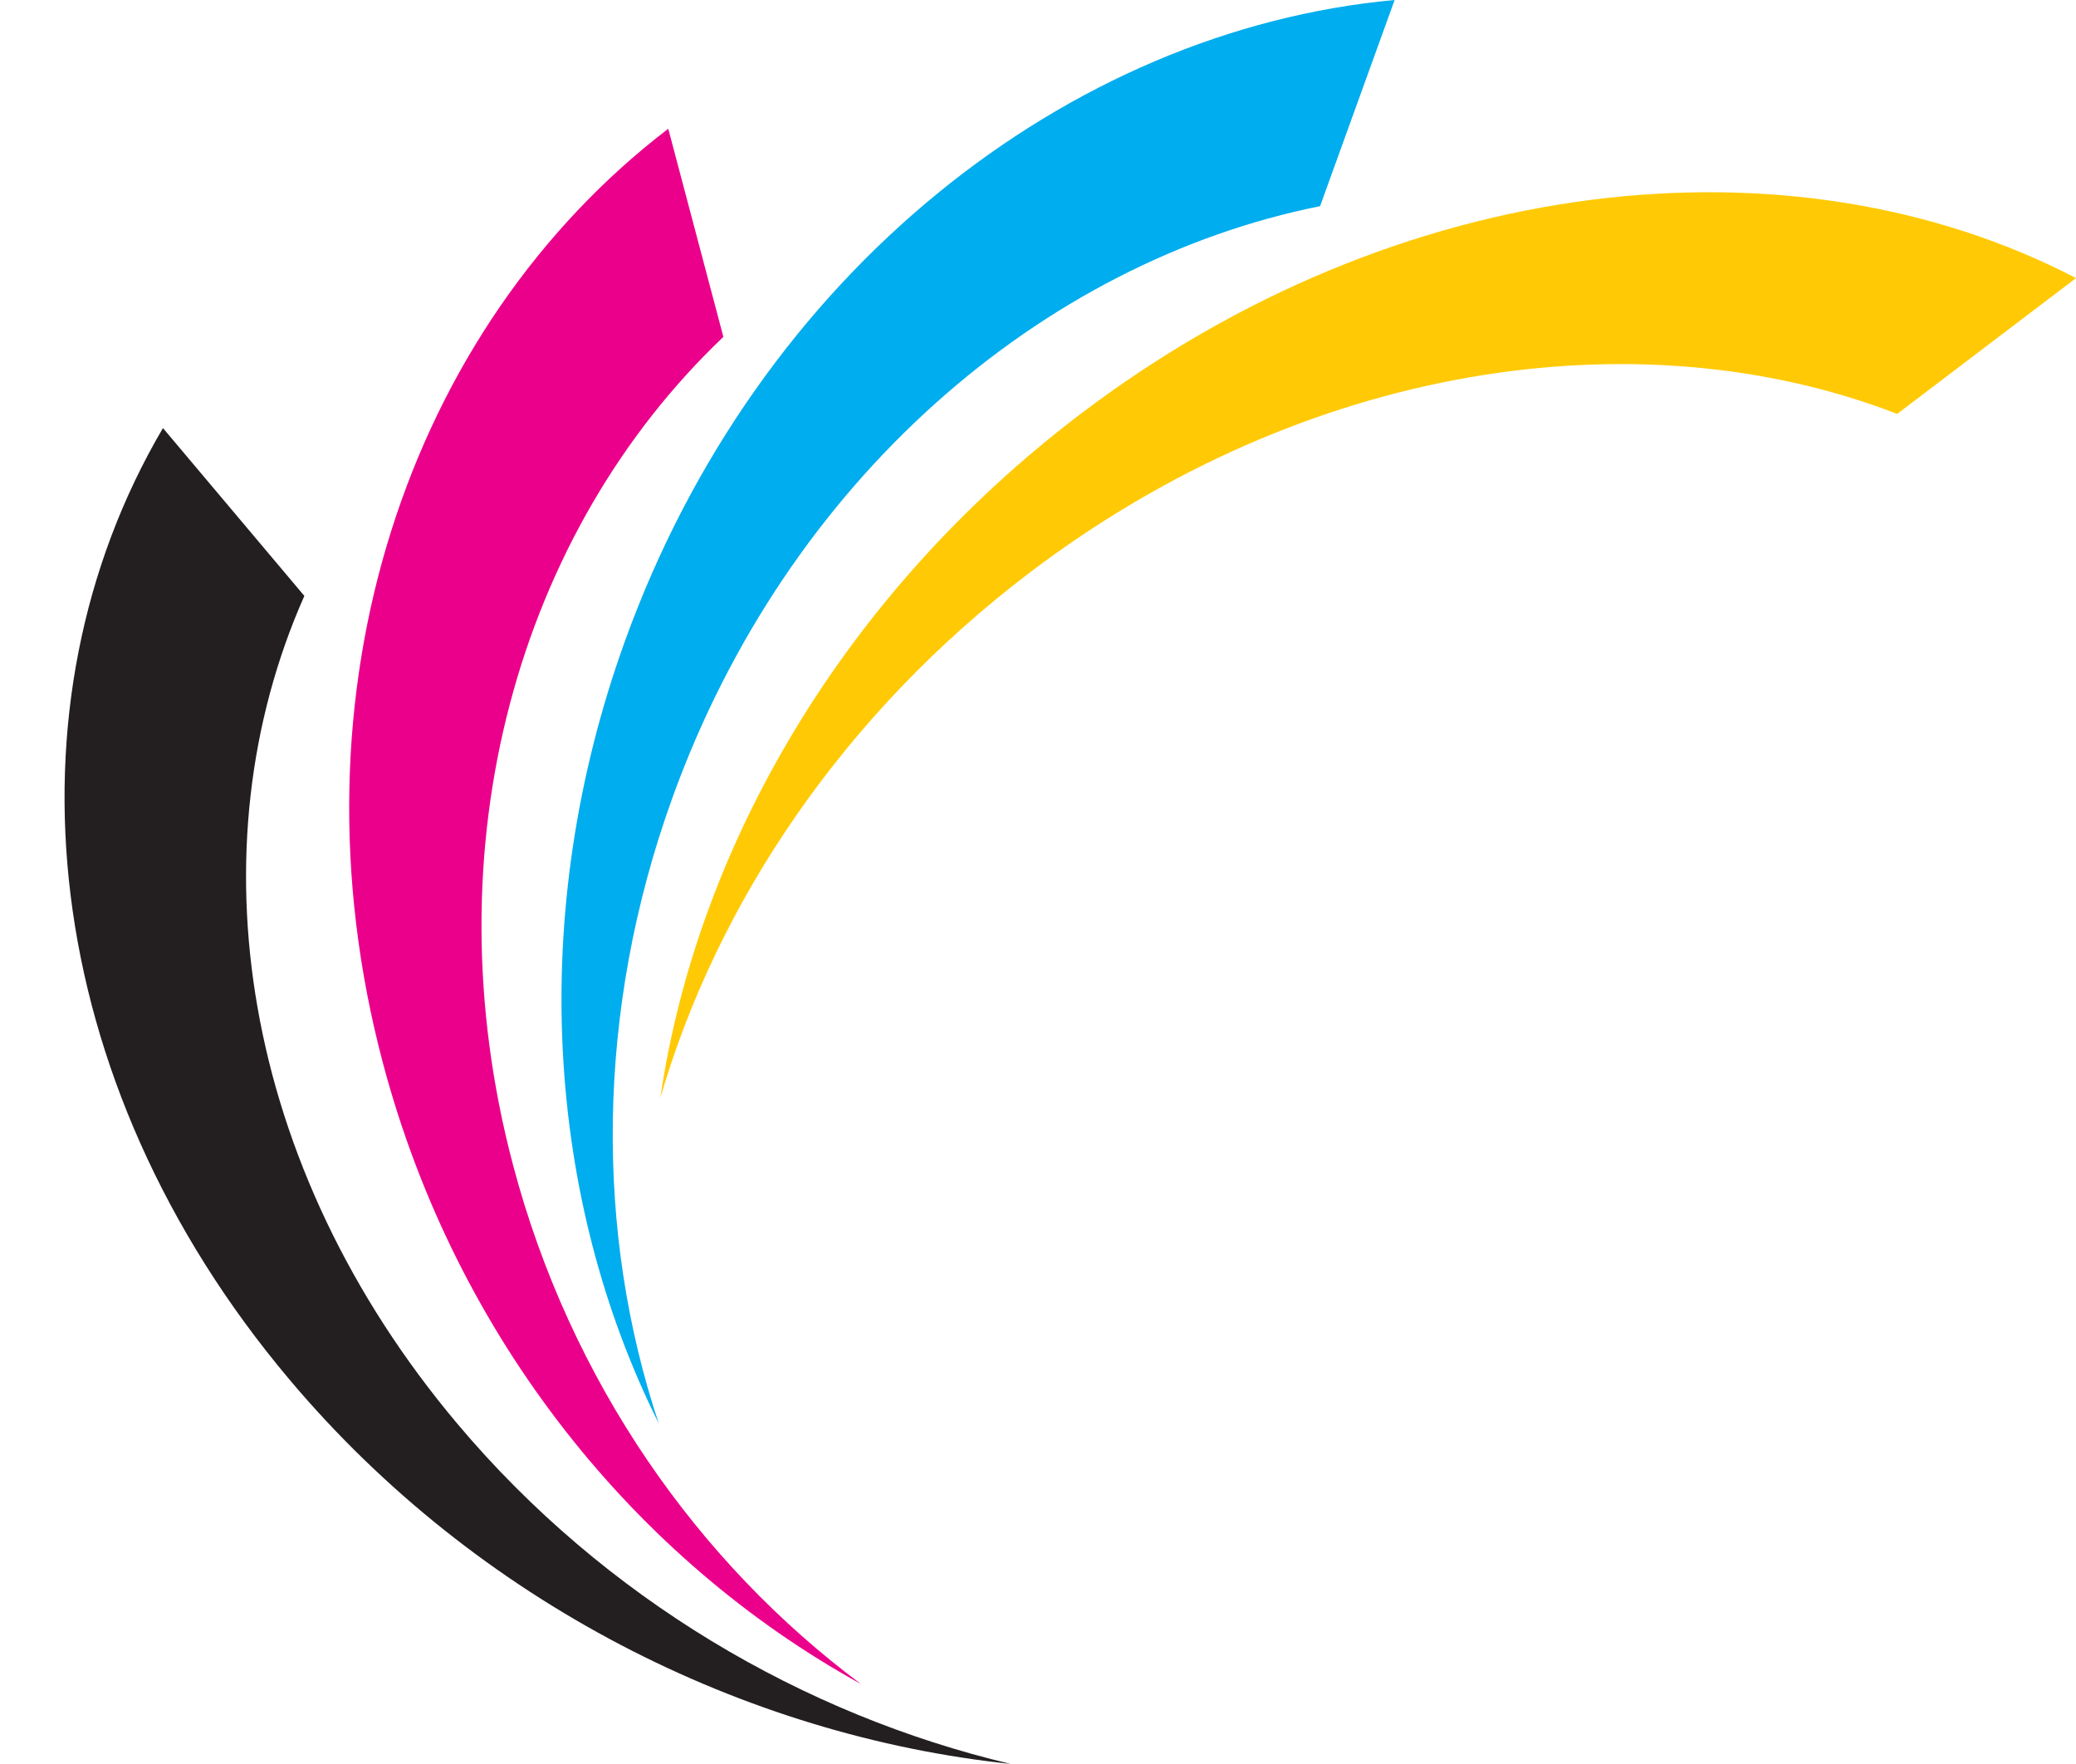
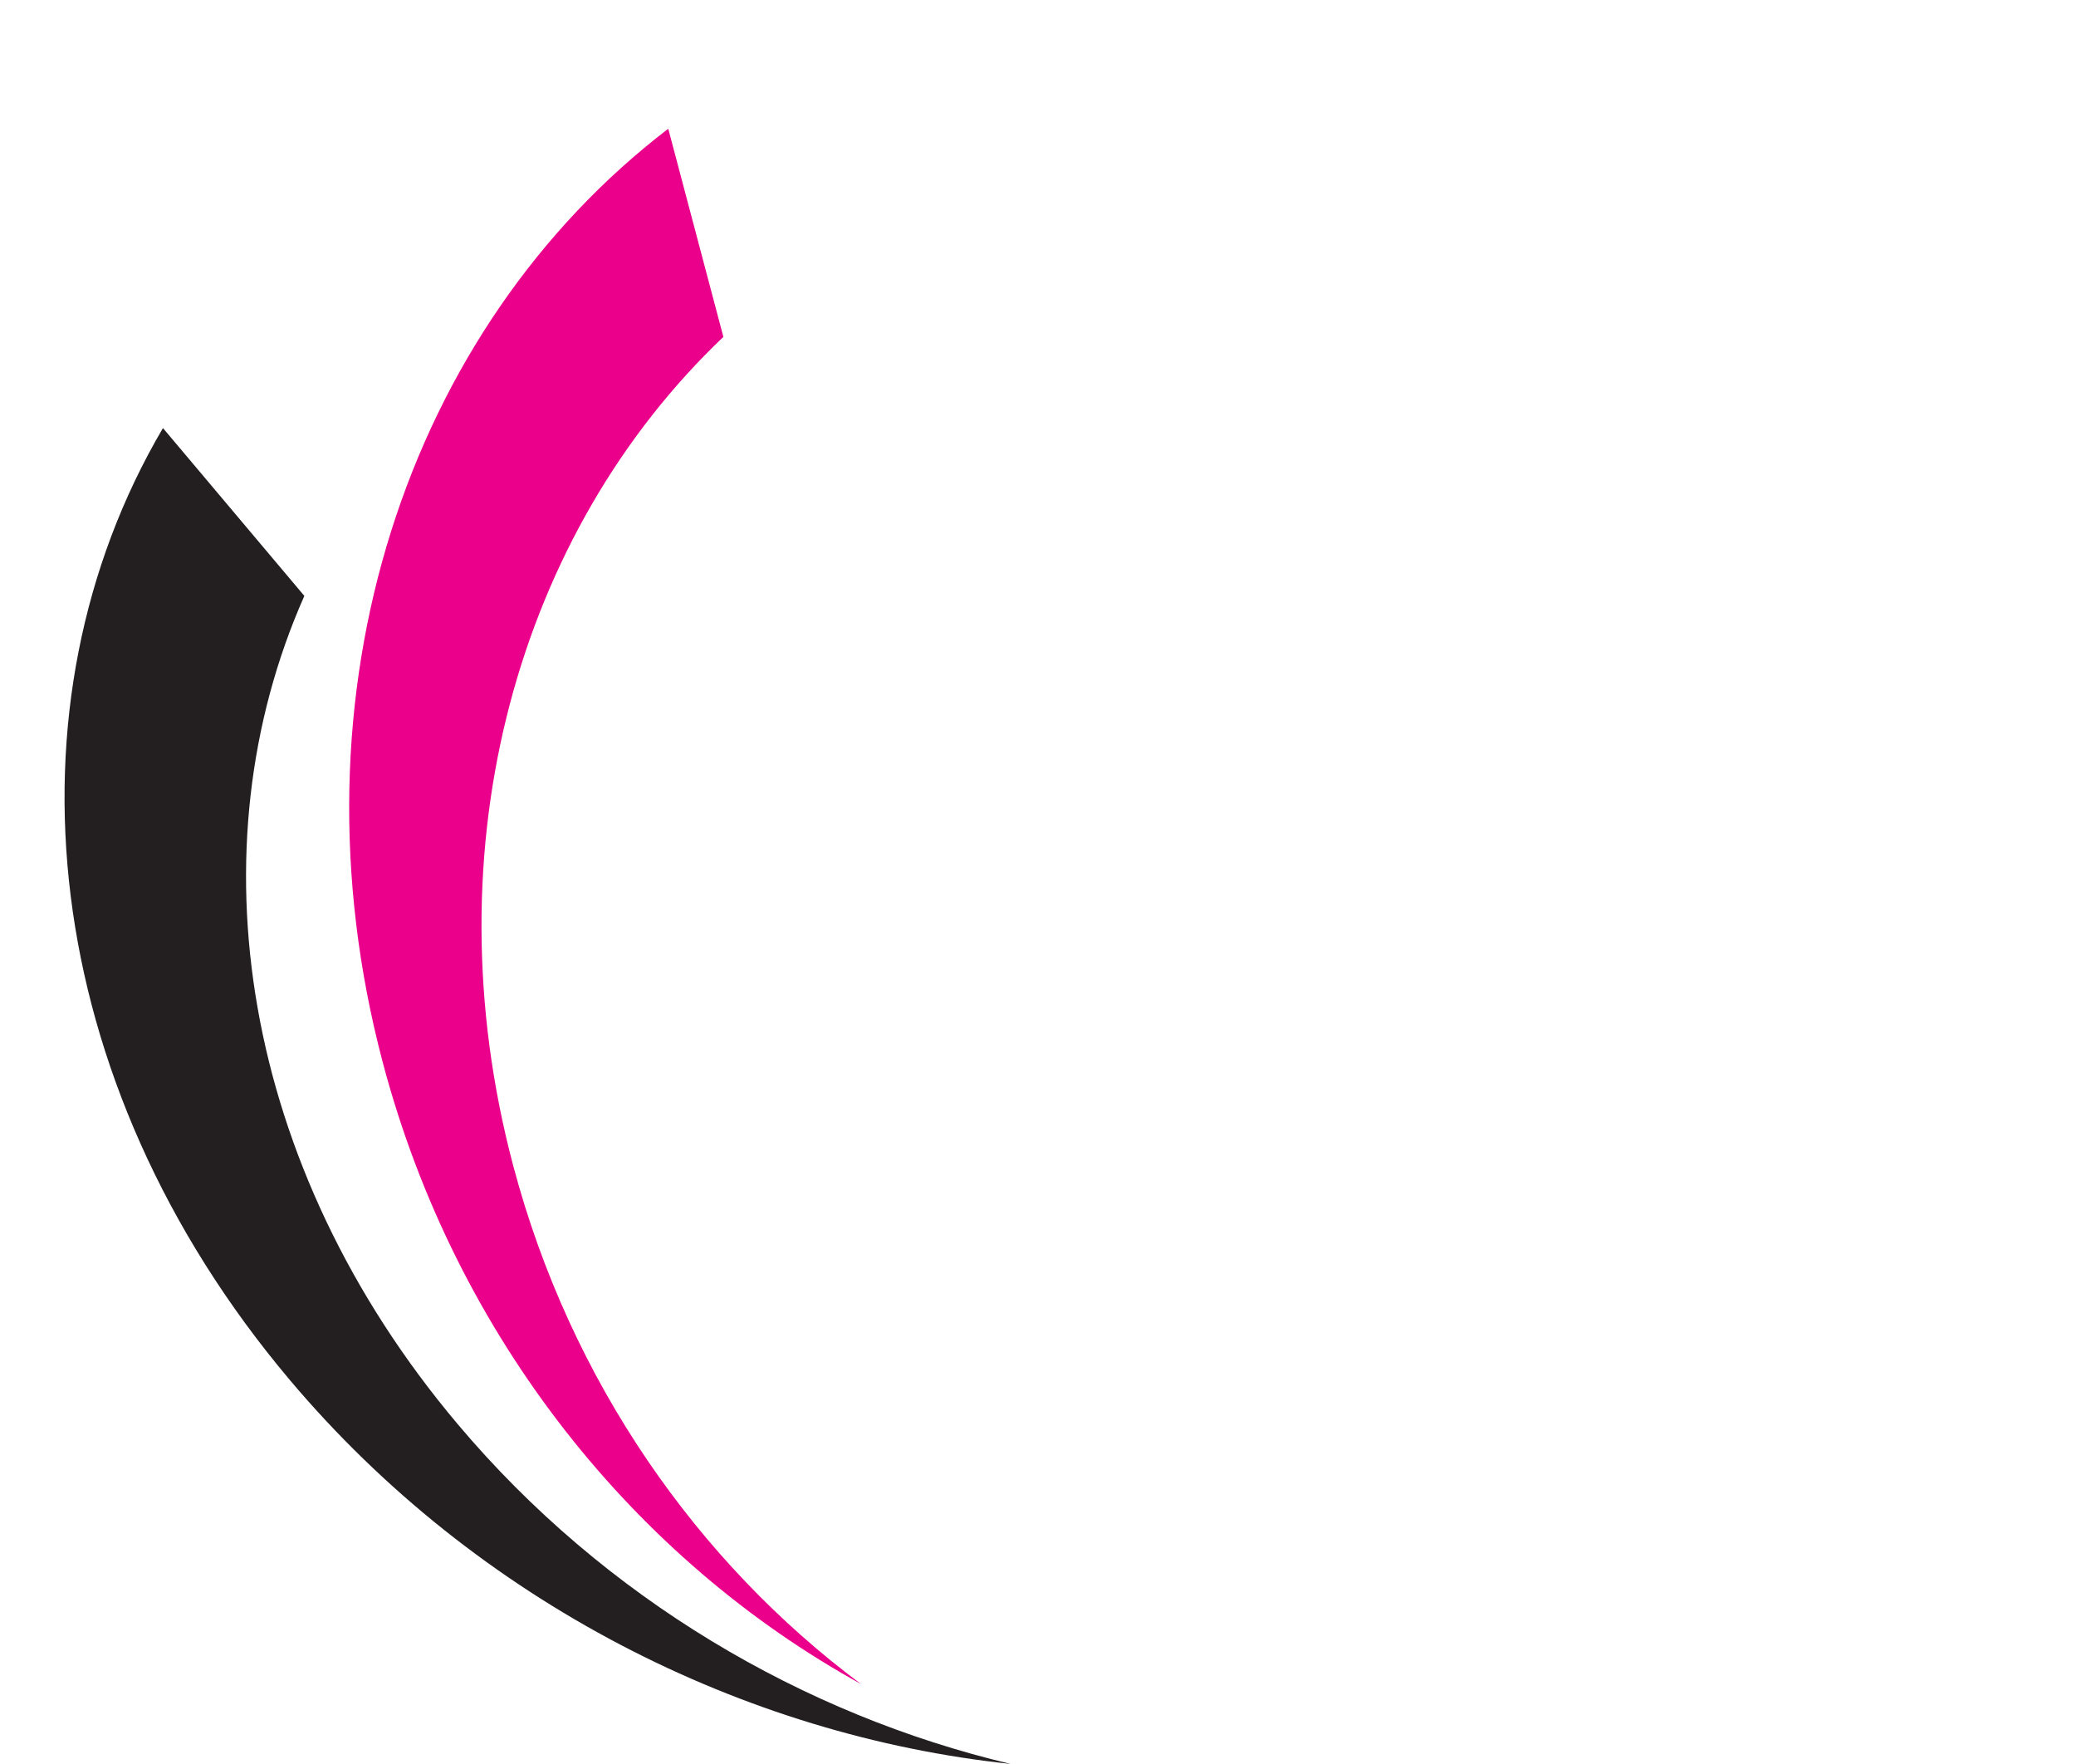
<svg xmlns="http://www.w3.org/2000/svg" height="1292.4" preserveAspectRatio="xMidYMid meet" version="1.0" viewBox="-47.3 0.0 1521.3 1292.4" width="1521.3" zoomAndPan="magnify">
  <g id="change1_1">
    <path clip-rule="evenodd" d="M233.219,778.575c-72.014-271.885,18.619-538.518,209.186-684.237 l40.391,152.505c-149.649,142.26-216.175,372.538-154.084,606.975c42.026,158.662,135.511,291.112,254.901,380.079 C419.315,1143.438,286.854,981.077,233.219,778.575L233.219,778.575z" fill="#EB008B" fill-rule="evenodd" />
  </g>
  <g id="change2_1">
-     <path clip-rule="evenodd" d="M410.828,469.257C508.19,199.968,735.356,21.976,974.678,0 l-54.621,151.049c-203.913,40.887-390.514,200.888-474.469,433.086c-56.818,157.14-56.558,319.511-10.168,458.787 C353.212,878.395,338.308,669.823,410.828,469.257L410.828,469.257z" fill="#00ADEE" fill-rule="evenodd" />
-   </g>
+     </g>
  <g id="change3_1">
-     <path clip-rule="evenodd" d="M744.298,303.477c233.599-177.383,521.267-208.138,729.716-99.708 l-131.039,99.499c-190.27-73.542-434.456-36.544-635.875,116.411C570.777,523.188,478.192,661.473,436.56,804.613 C463.308,620.96,570.313,435.59,744.298,303.477L744.298,303.477z" fill="#FFCA05" fill-rule="evenodd" />
-   </g>
+     </g>
  <g id="change4_1">
    <path clip-rule="evenodd" d="M164.91,1010.926c-184.721-219.23-212.19-494.35-92.795-697.271 l103.612,122.972C93.851,621.174,128.775,854.4,288.05,1043.433c107.796,127.943,253.444,212.978,405.208,248.999 C498.053,1271.8,302.49,1174.217,164.91,1010.926L164.91,1010.926z" fill="#231F20" fill-rule="evenodd" />
  </g>
</svg>